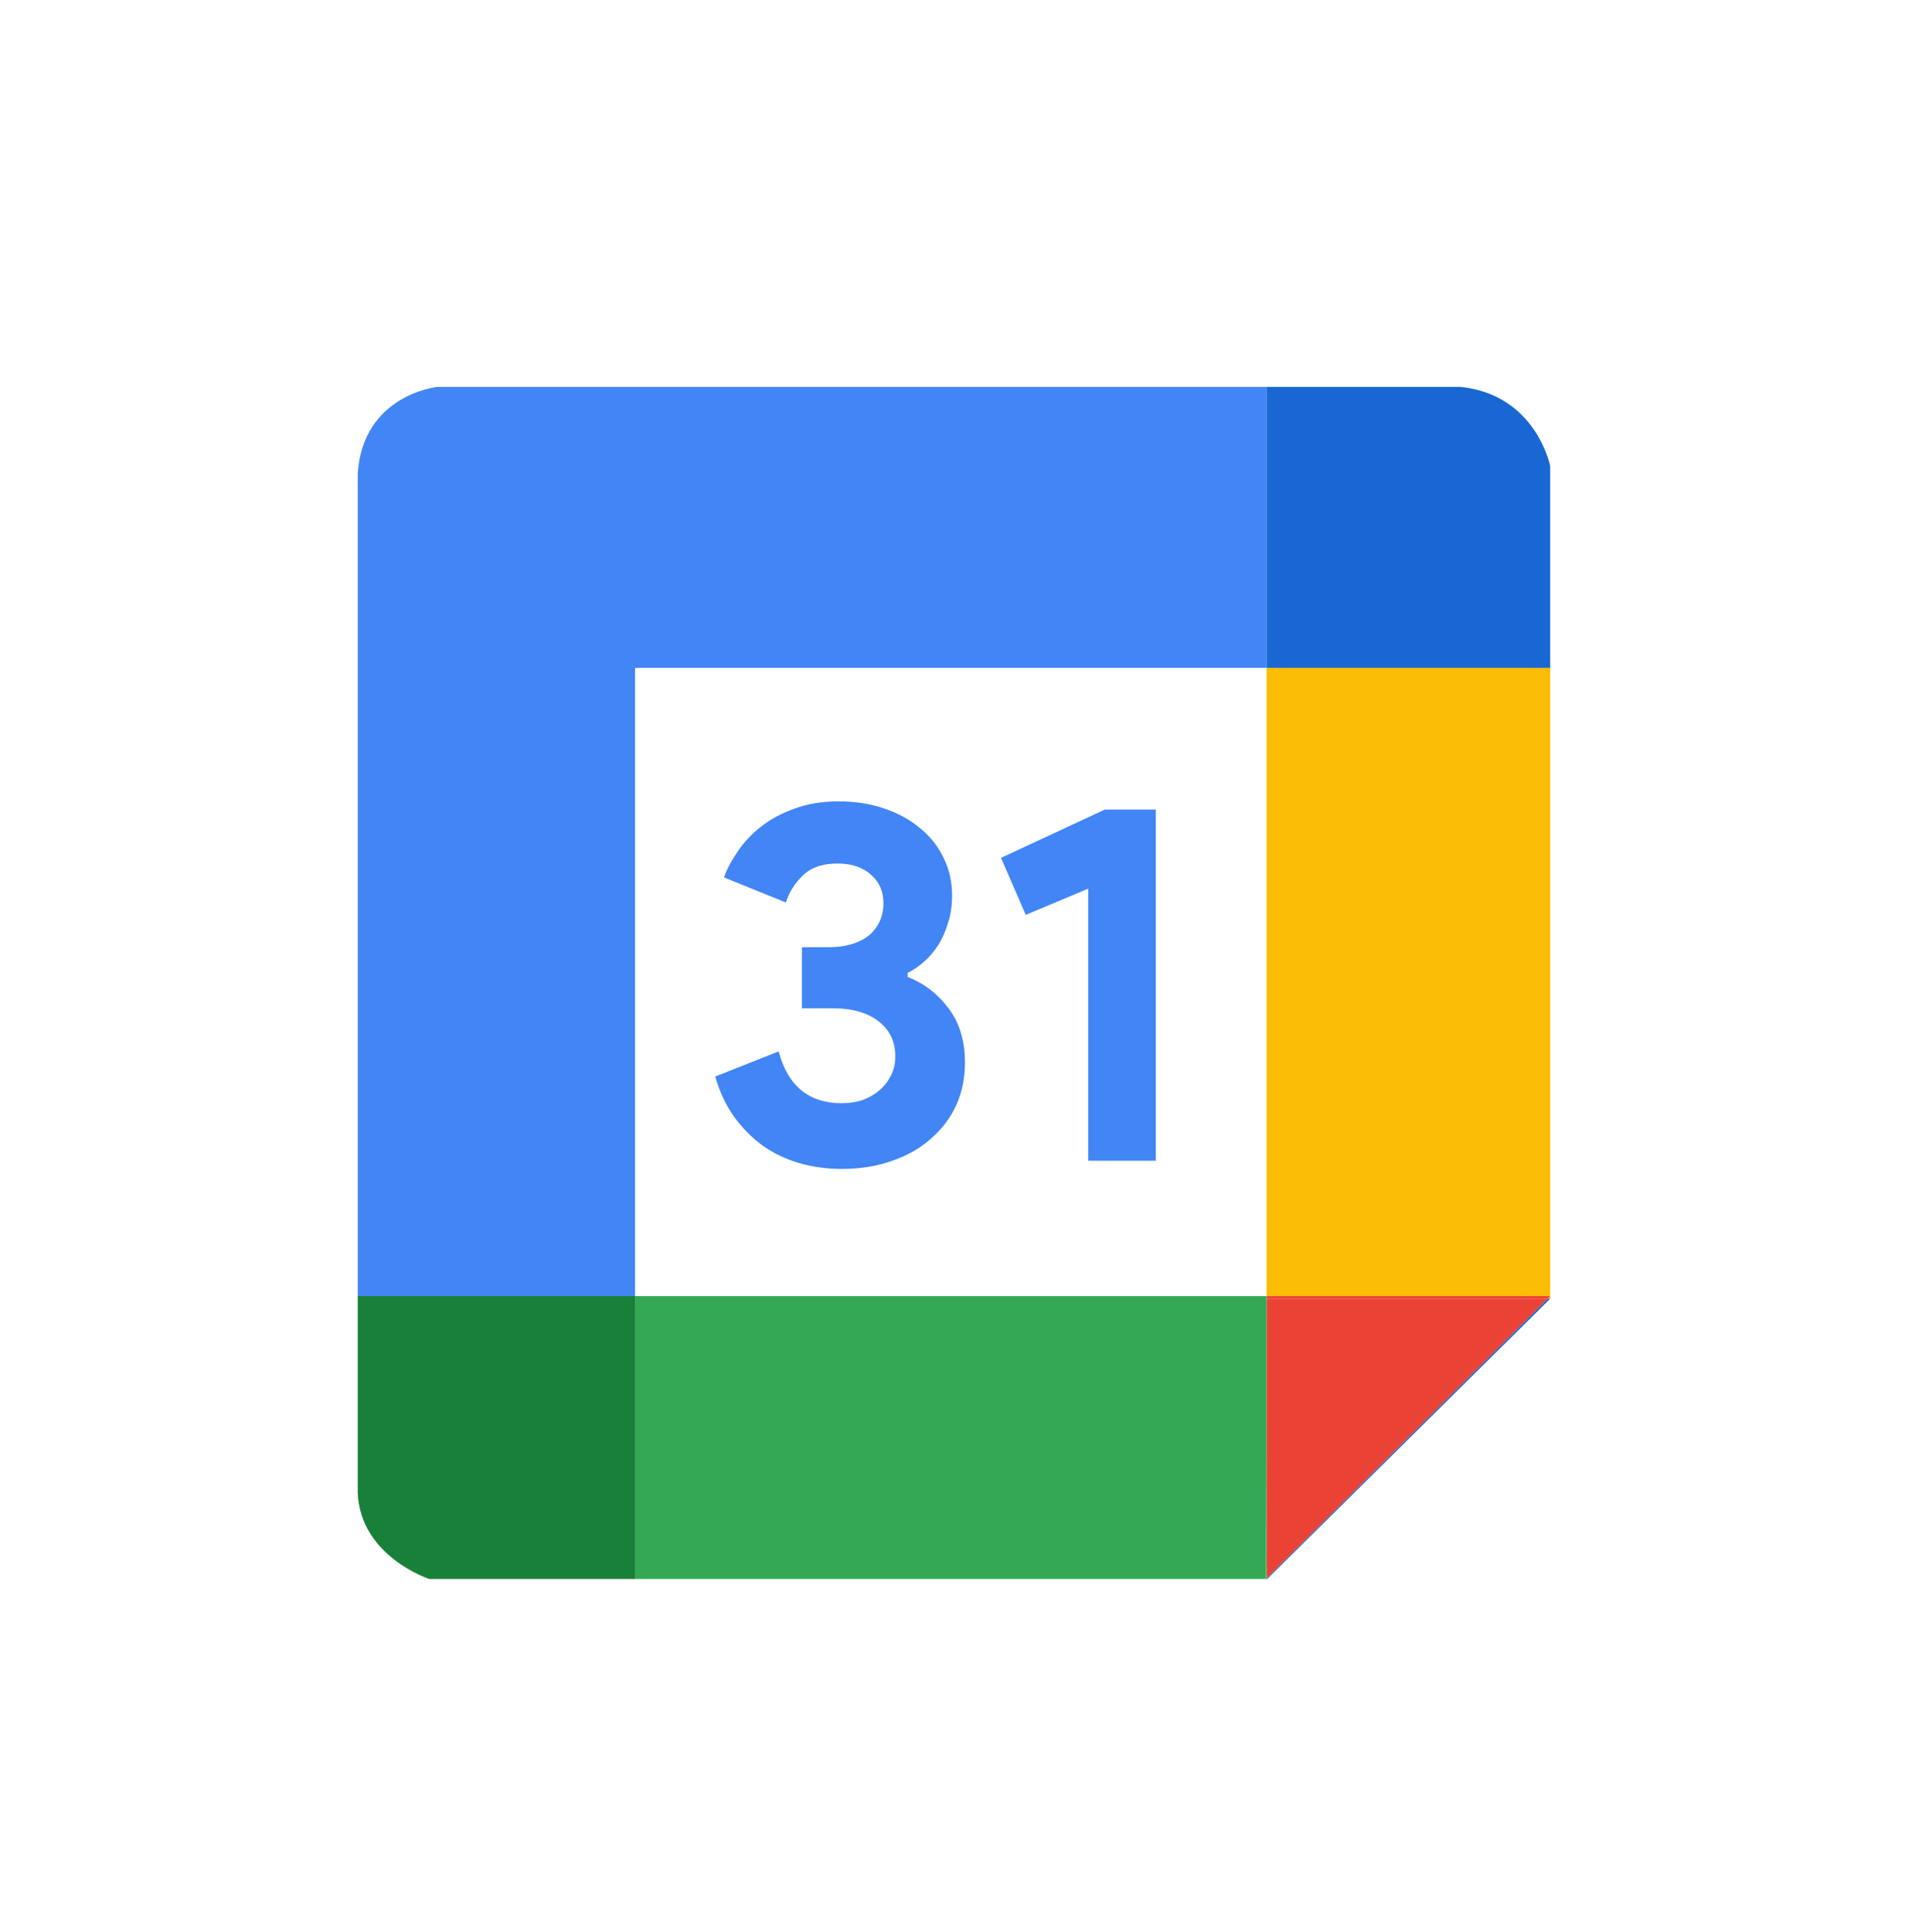
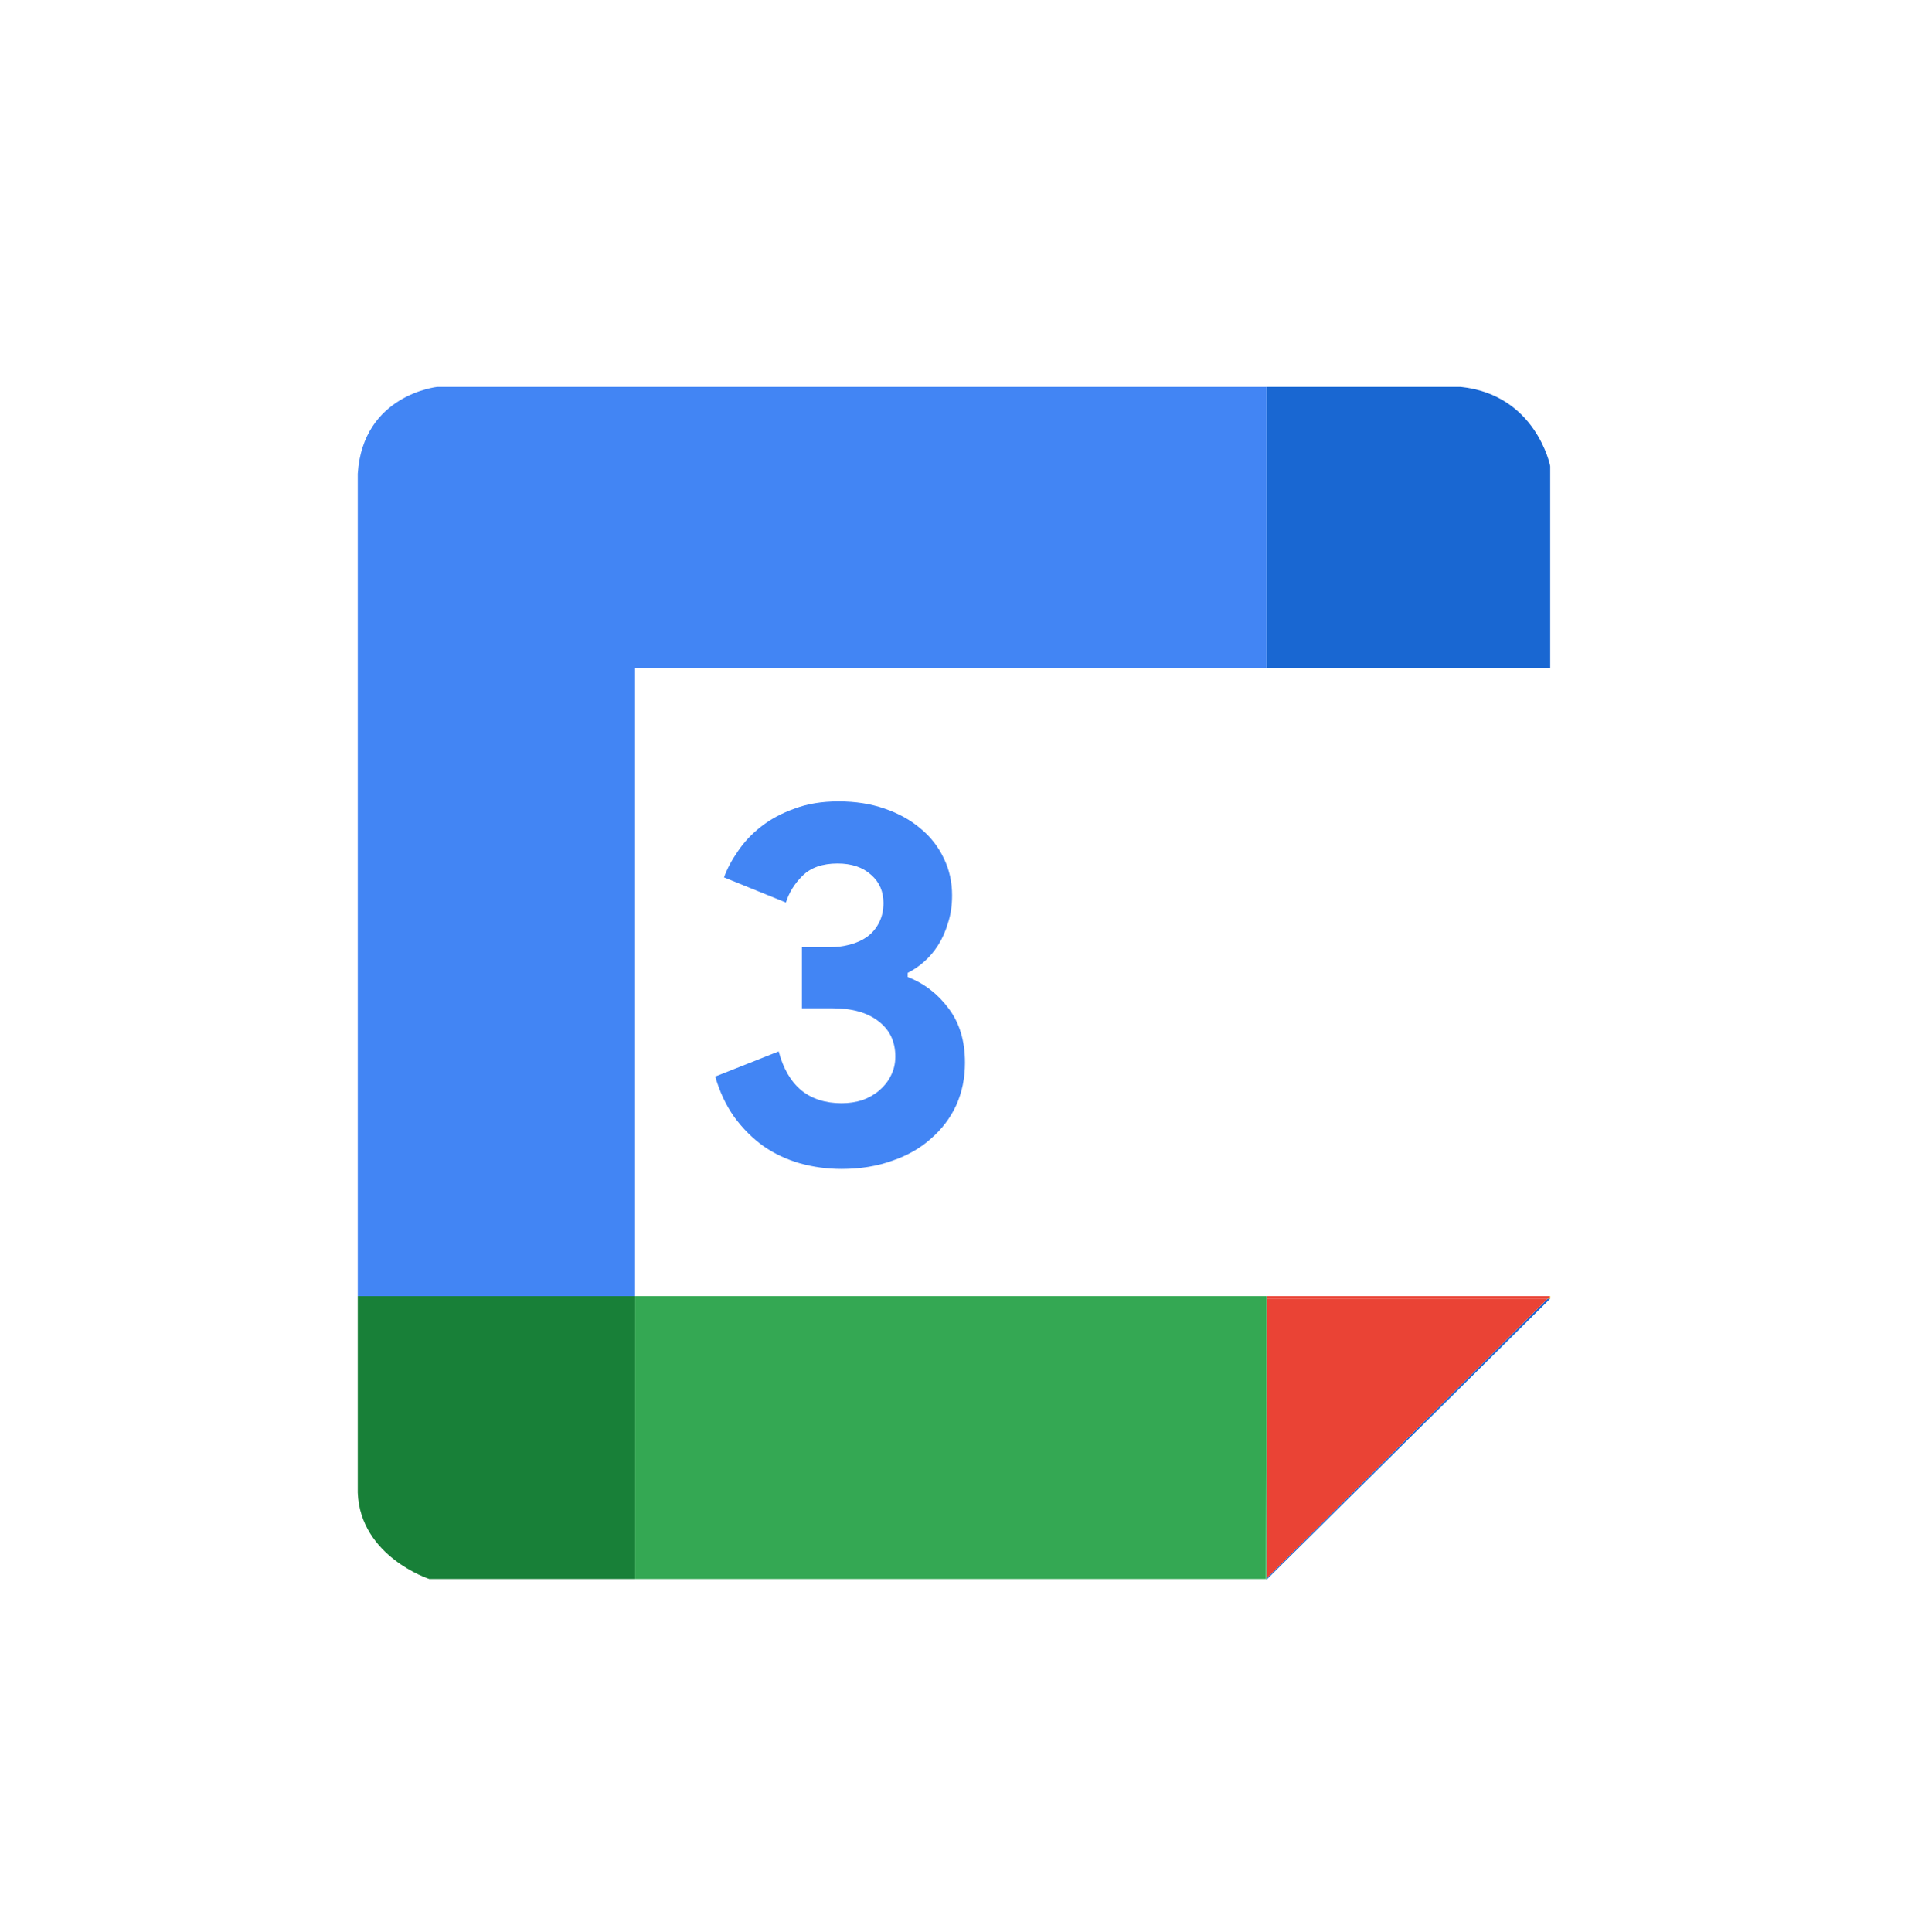
<svg xmlns="http://www.w3.org/2000/svg" width="80" height="81" viewBox="0 0 80 81" fill="none">
  <g filter="url(#filter0_d_63_3109)">
    <path d="M5 30.108C5 21.396 5 17.04 6.695 13.713C8.187 10.786 10.566 8.406 13.493 6.915C16.821 5.219 21.177 5.219 29.889 5.219H50.111C58.823 5.219 63.179 5.219 66.507 6.915C69.433 8.406 71.813 10.786 73.305 13.713C75 17.04 75 21.396 75 30.108V50.33C75 59.042 75 63.398 73.305 66.726C71.813 69.653 69.433 72.032 66.507 73.524C63.179 75.219 58.823 75.219 50.111 75.219H29.889C21.177 75.219 16.821 75.219 13.493 73.524C10.566 72.032 8.187 69.653 6.695 66.726C5 63.398 5 59.042 5 50.33V30.108Z" fill="white" />
    <path d="M61.231 15.219H53.103V26.997H64.997V18.54C65 18.54 64.409 15.54 61.231 15.219Z" fill="#1967D2" />
    <path d="M53.106 65.164V65.193V65.219L65 53.441H64.893L53.106 65.164Z" fill="#1967D2" />
    <path d="M64.999 53.441V53.335L64.893 53.441H64.999Z" fill="#FBBC05" />
-     <path d="M65 26.998H53.106V53.335H65V26.998Z" fill="#FBBC05" />
    <path d="M64.893 53.441H53.106V65.164L64.893 53.441Z" fill="#EA4335" />
    <path d="M53.106 53.441H64.893L65 53.335H53.106V53.441Z" fill="#EA4335" />
    <path d="M53.077 65.194H53.106V65.165L53.077 65.194Z" fill="#34A853" />
    <path d="M26.626 53.335V65.193H53.077L53.106 53.335H26.626Z" fill="#34A853" />
    <path d="M53.106 53.441V53.335L53.077 65.193L53.106 65.165V53.441Z" fill="#34A853" />
    <path d="M15 53.335V61.58C15.107 64.255 18 65.193 18 65.193H26.626V53.335H15Z" fill="#188038" />
    <path d="M26.626 26.997H53.106V15.219H18.336C18.336 15.219 15.213 15.54 15 18.858V53.335H26.626V26.997Z" fill="#4285F4" />
    <path d="M35.289 48.004C34.683 48.004 34.099 47.925 33.536 47.767C32.988 47.609 32.483 47.373 32.022 47.057C31.56 46.727 31.149 46.318 30.789 45.83C30.442 45.343 30.176 44.776 29.988 44.13L32.649 43.076C32.837 43.793 33.154 44.338 33.601 44.711C34.048 45.07 34.611 45.249 35.289 45.249C35.592 45.249 35.88 45.206 36.154 45.12C36.428 45.02 36.666 44.884 36.868 44.711C37.07 44.539 37.229 44.338 37.344 44.109C37.474 43.865 37.539 43.592 37.539 43.291C37.539 42.66 37.301 42.165 36.825 41.806C36.364 41.447 35.722 41.268 34.9 41.268H33.623V38.707H34.791C35.08 38.707 35.361 38.672 35.635 38.6C35.909 38.528 36.147 38.42 36.349 38.277C36.566 38.119 36.731 37.925 36.847 37.696C36.977 37.452 37.042 37.172 37.042 36.857C37.042 36.369 36.868 35.974 36.522 35.673C36.176 35.357 35.707 35.2 35.116 35.2C34.481 35.2 33.991 35.372 33.645 35.716C33.313 36.046 33.082 36.419 32.952 36.835L30.356 35.781C30.486 35.422 30.68 35.056 30.94 34.683C31.2 34.296 31.524 33.952 31.914 33.65C32.318 33.335 32.786 33.084 33.32 32.897C33.854 32.696 34.467 32.596 35.159 32.596C35.866 32.596 36.508 32.696 37.085 32.897C37.676 33.098 38.181 33.378 38.599 33.736C39.018 34.081 39.342 34.497 39.573 34.984C39.804 35.458 39.919 35.974 39.919 36.534C39.919 36.964 39.862 37.352 39.746 37.696C39.645 38.04 39.508 38.349 39.335 38.621C39.162 38.894 38.96 39.131 38.729 39.331C38.513 39.518 38.289 39.669 38.059 39.783V39.956C38.751 40.228 39.321 40.666 39.768 41.268C40.229 41.871 40.46 42.631 40.46 43.549C40.46 44.195 40.338 44.79 40.092 45.336C39.847 45.866 39.494 46.333 39.032 46.734C38.585 47.136 38.044 47.444 37.409 47.66C36.775 47.889 36.068 48.004 35.289 48.004Z" fill="#4285F4" />
-     <path d="M45.627 47.66V36.254L43.009 37.352L41.971 34.963L46.319 32.94H48.462V47.66H45.627Z" fill="#4285F4" />
  </g>
  <defs>
    <filter id="filter0_d_63_3109" x="-2" y="-0.781" width="84" height="84" filterUnits="userSpaceOnUse" color-interpolation-filters="sRGB">
      <feFlood flood-opacity="0" result="BackgroundImageFix" />
      <feColorMatrix in="SourceAlpha" type="matrix" values="0 0 0 0 0 0 0 0 0 0 0 0 0 0 0 0 0 0 127 0" result="hardAlpha" />
      <feOffset dy="1" />
      <feGaussianBlur stdDeviation="1" />
      <feColorMatrix type="matrix" values="0 0 0 0 0.063 0 0 0 0 0.094 0 0 0 0 0.157 0 0 0 0.05 0" />
      <feBlend mode="normal" in2="BackgroundImageFix" result="effect1_dropShadow_63_3109" />
      <feBlend mode="normal" in="SourceGraphic" in2="effect1_dropShadow_63_3109" result="shape" />
    </filter>
  </defs>
</svg>